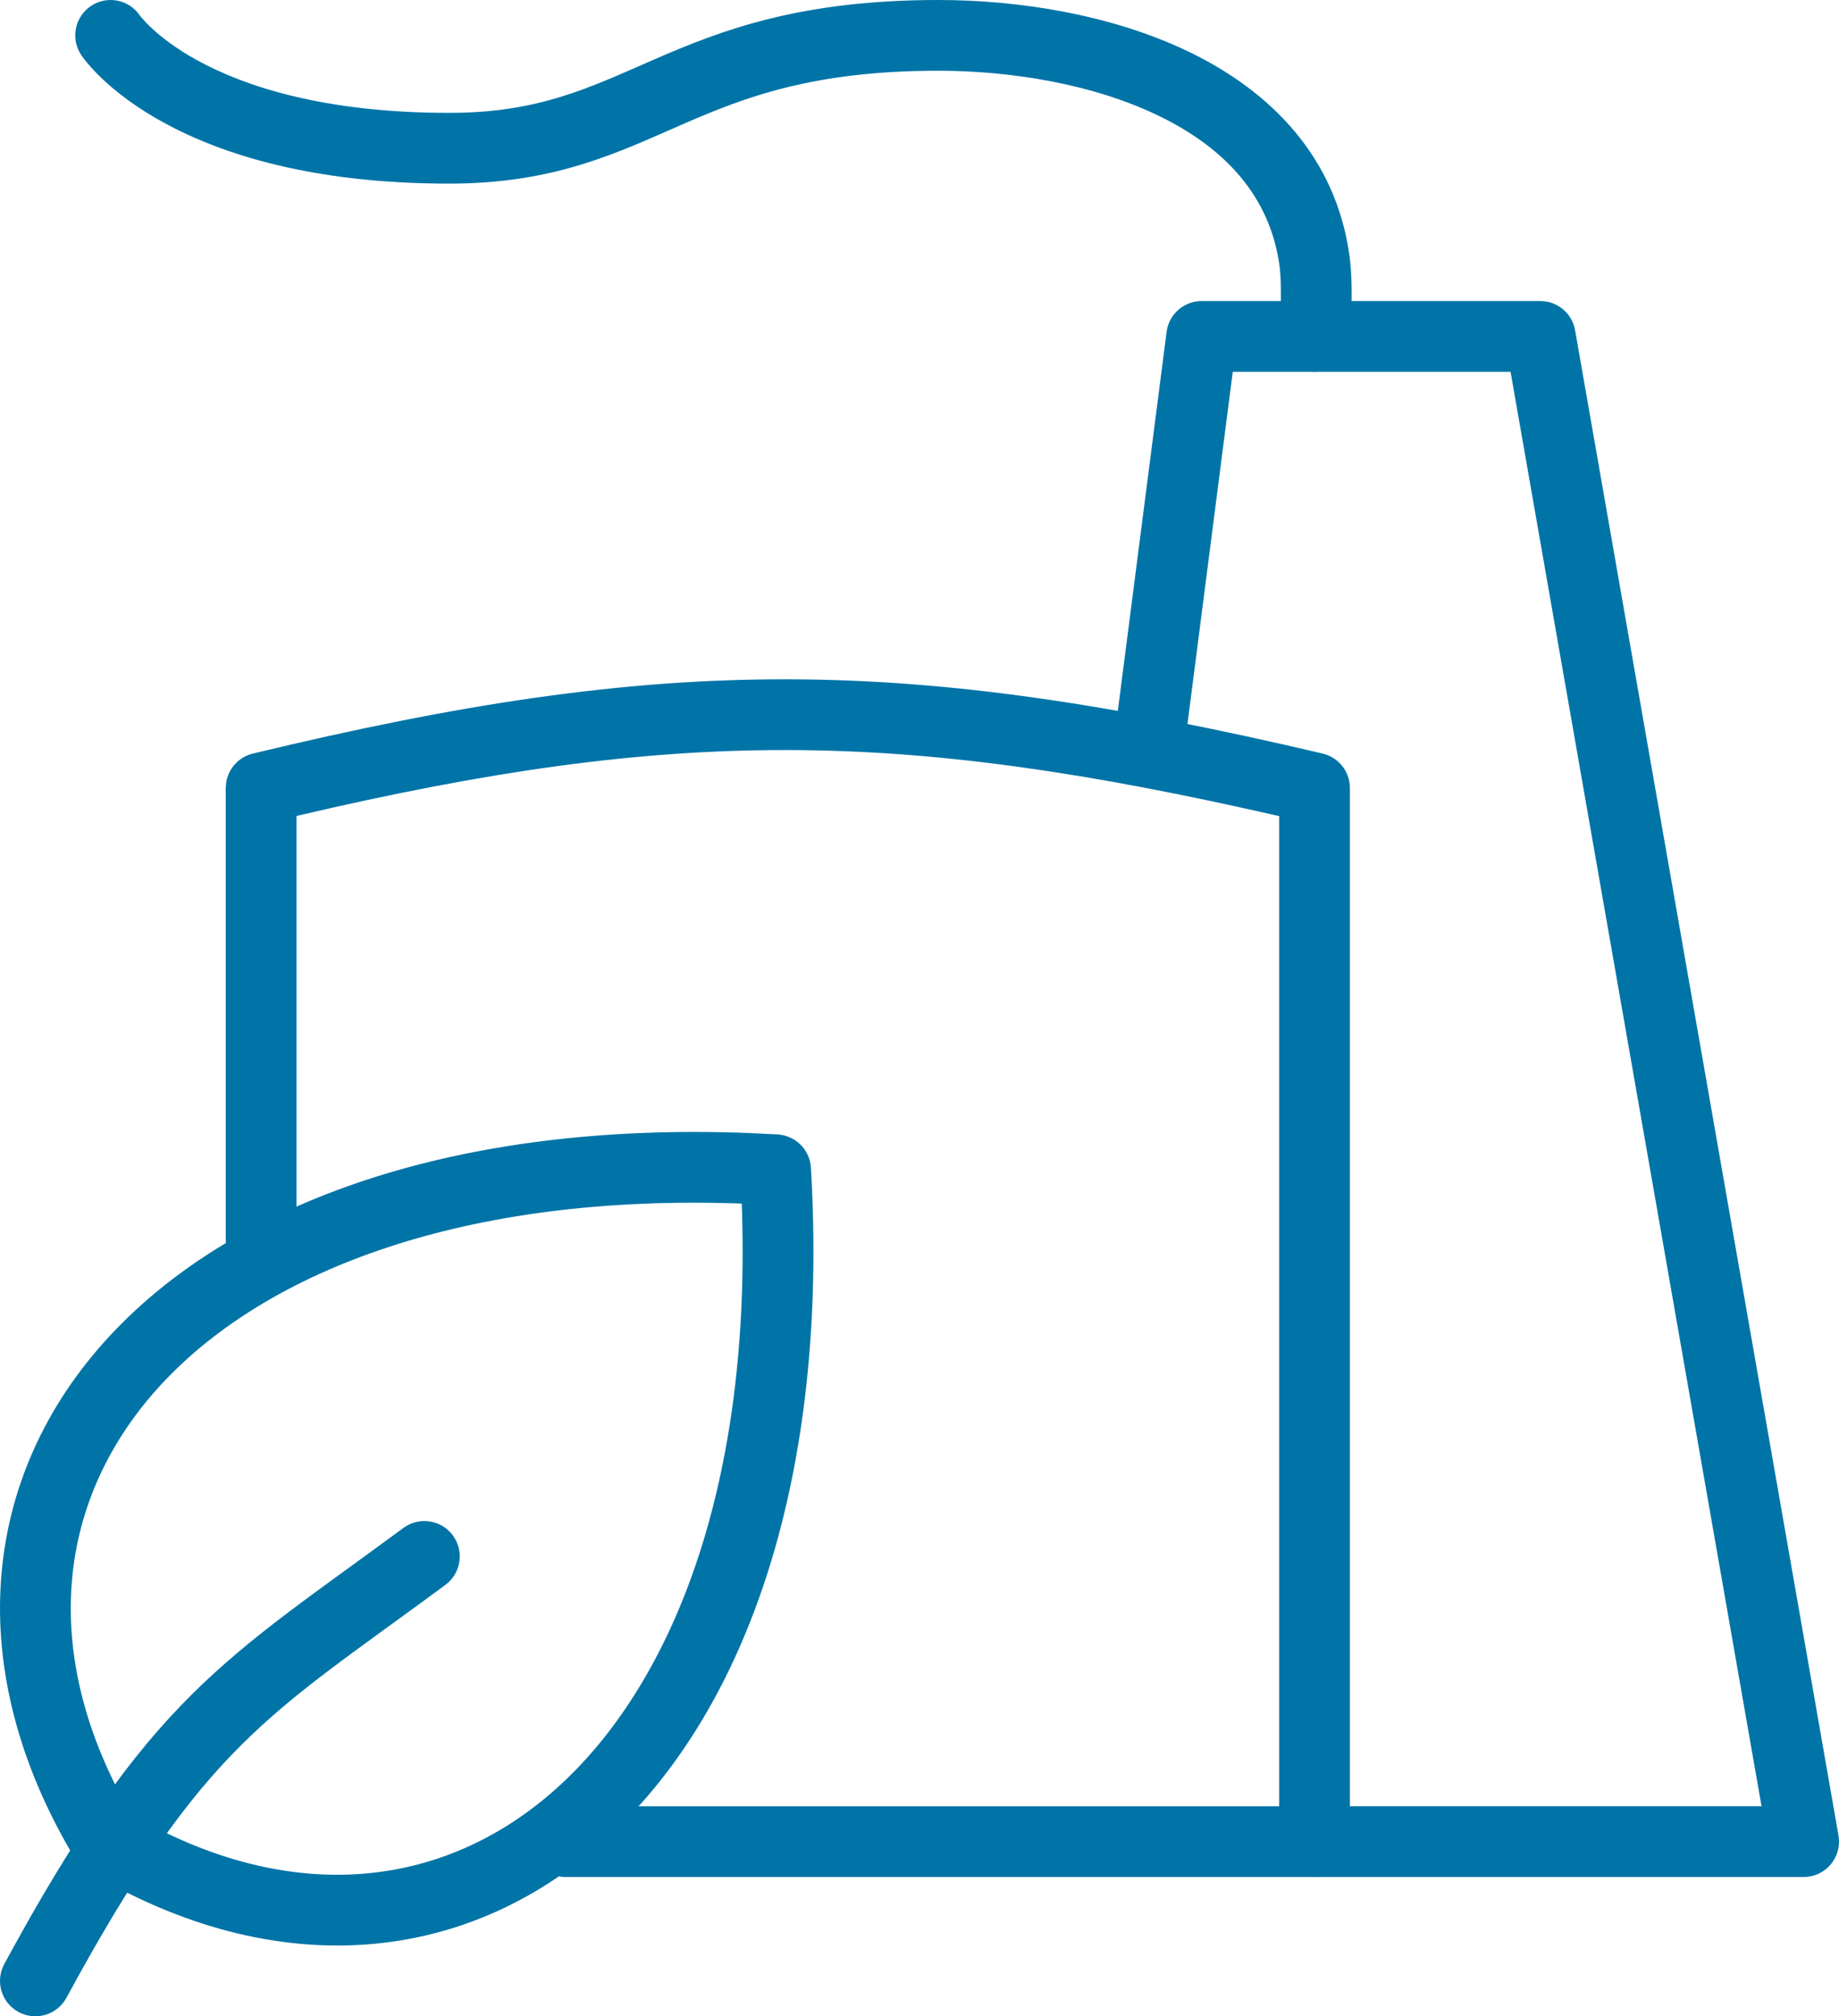
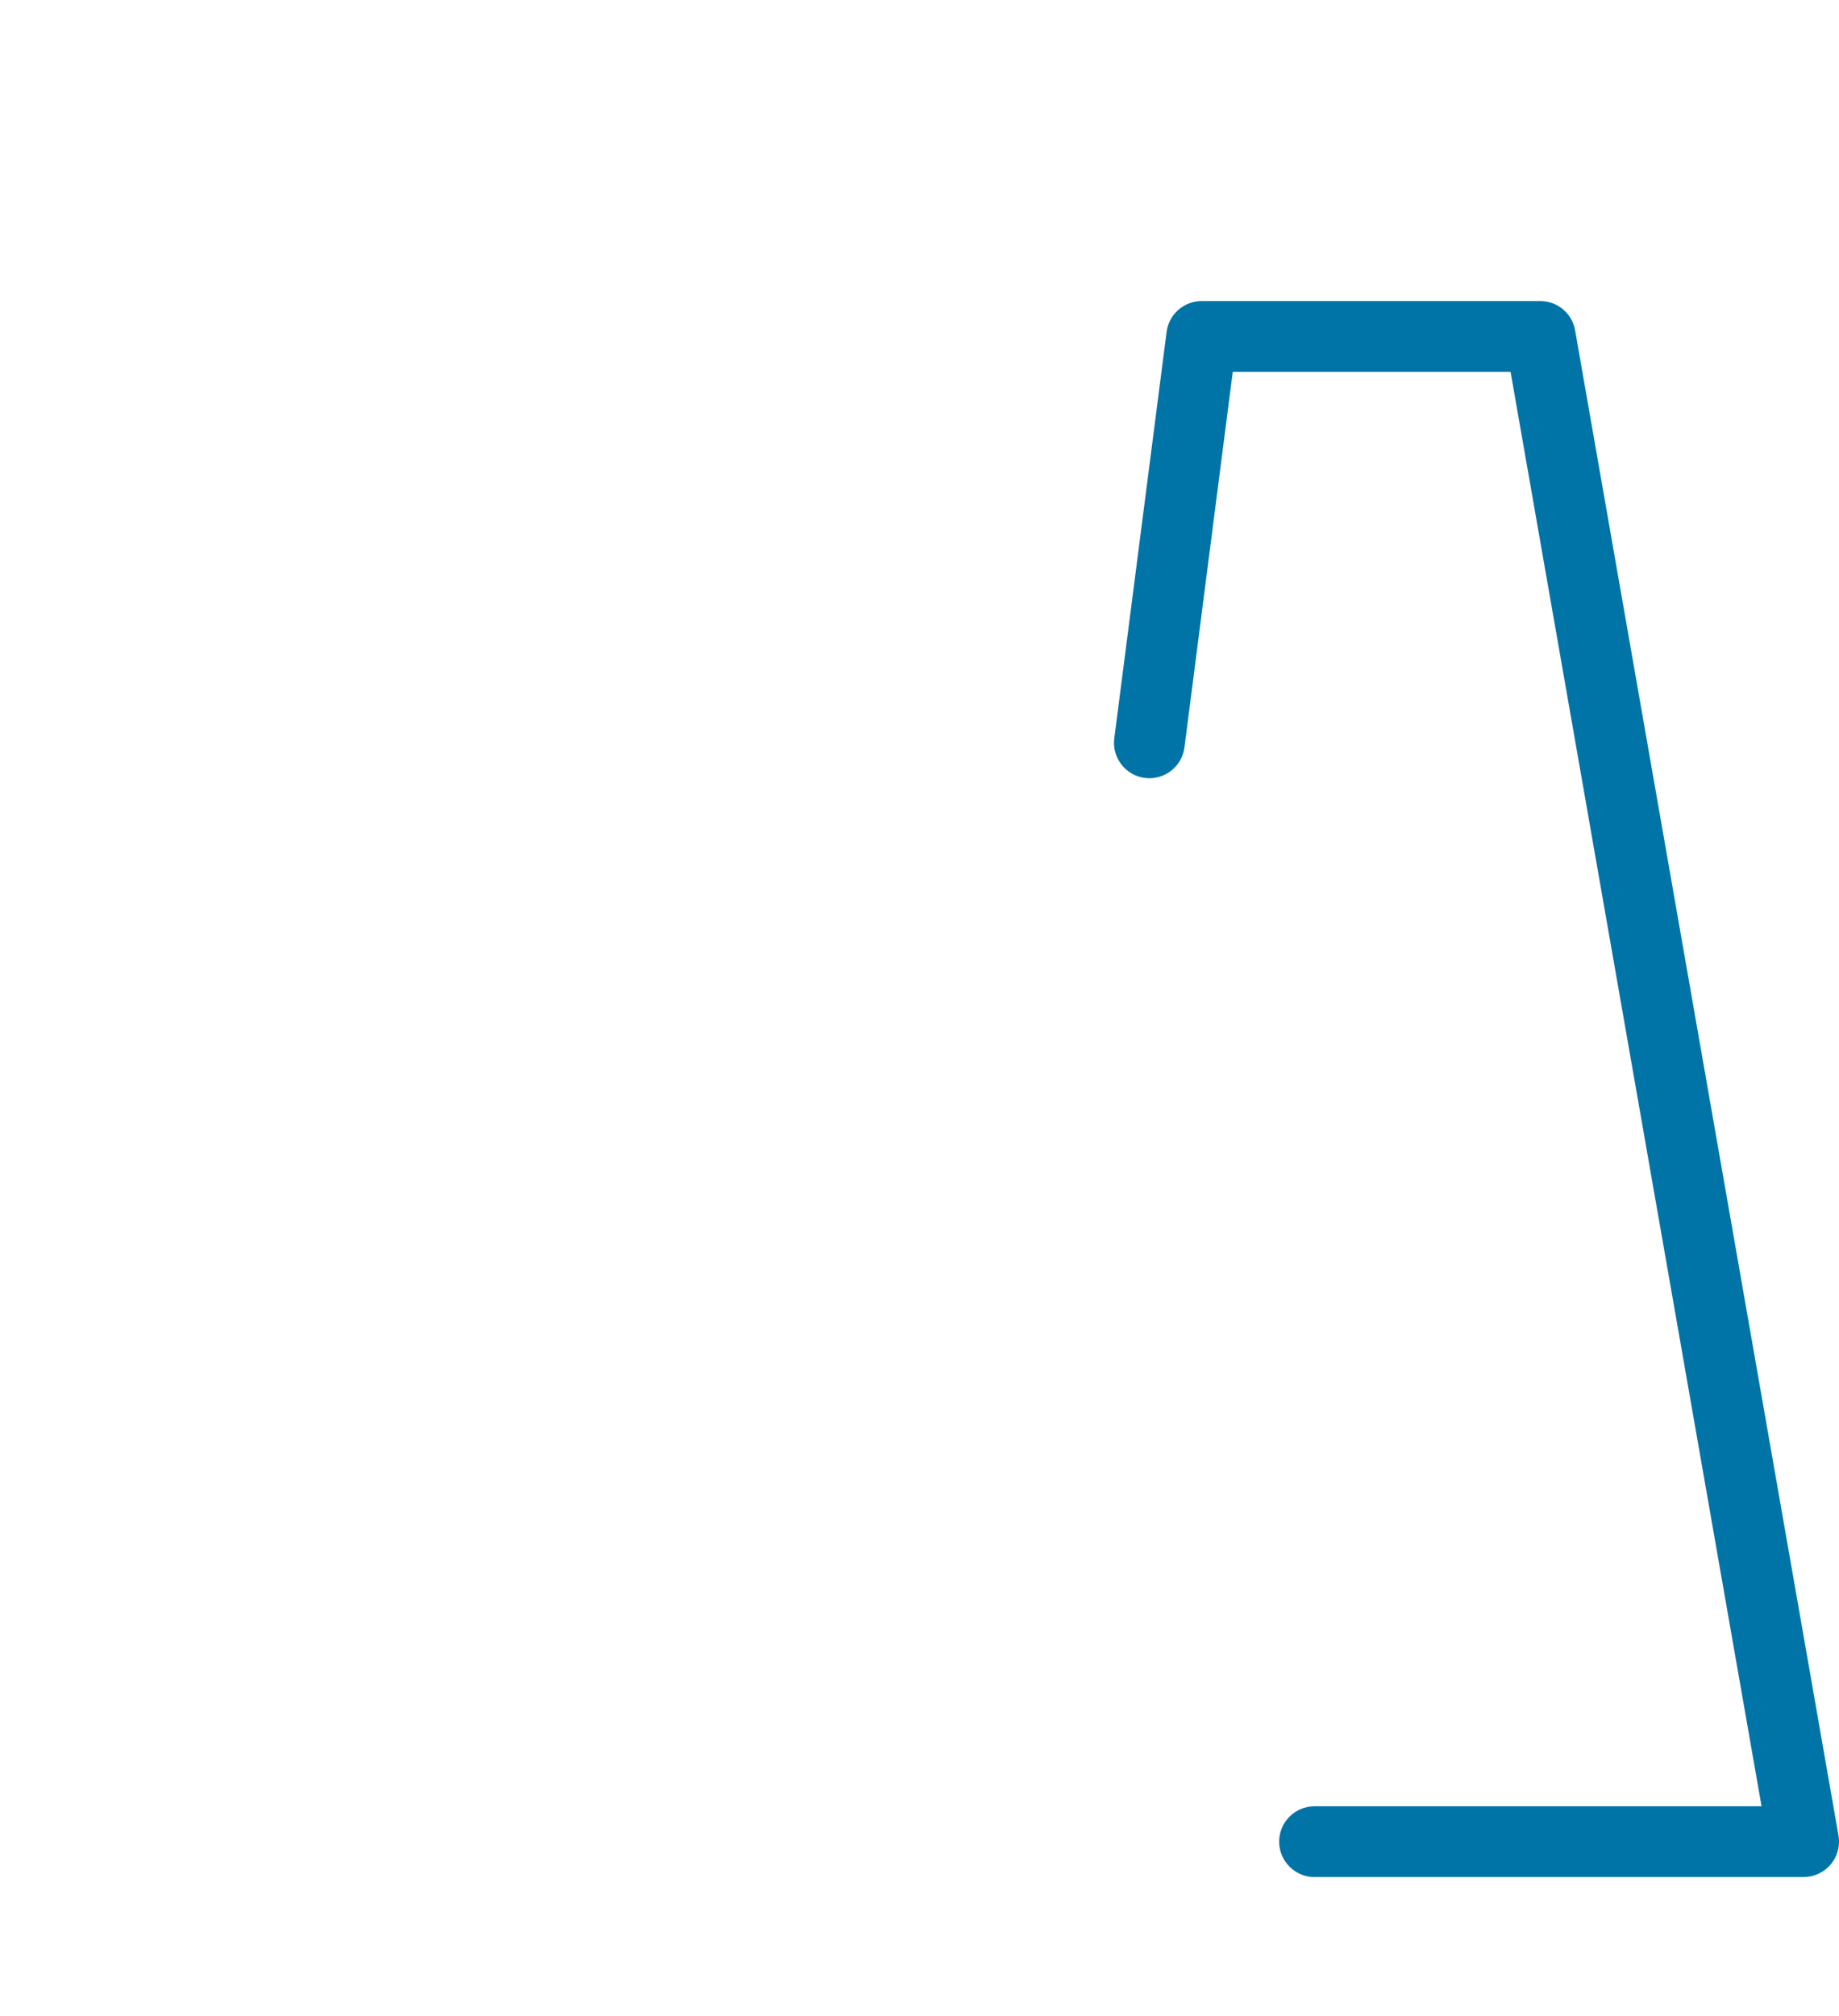
<svg xmlns="http://www.w3.org/2000/svg" width="52" height="57" viewBox="0 0 52 57" fill="none">
-   <path d="M6.383 35.042V22.277L6.398 22.107C6.464 21.719 6.756 21.399 7.149 21.304C12.998 19.893 17.627 19.194 22.279 19.204C26.929 19.213 31.555 19.931 37.399 21.303C37.851 21.409 38.17 21.813 38.17 22.277V52.064C38.17 52.616 37.723 53.064 37.17 53.064H16C15.448 53.064 15 52.616 15 52.064C15 51.512 15.448 51.064 16 51.064H36.17V23.072C30.771 21.836 26.512 21.212 22.275 21.204C18.037 21.195 13.779 21.801 8.383 23.067V35.042L8.378 35.145C8.327 35.649 7.901 36.042 7.383 36.042C6.865 36.042 6.439 35.649 6.388 35.145L6.383 35.042Z" fill="#0074A7" />
  <path d="M43.554 8.511L43.644 8.515C44.09 8.555 44.46 8.89 44.538 9.338L51.986 51.892C52.036 52.182 51.956 52.481 51.766 52.707C51.576 52.933 51.295 53.063 51 53.063L37.17 53.064C36.618 53.064 36.17 52.616 36.17 52.063C36.17 51.511 36.618 51.064 37.17 51.063H49.81L42.713 10.511H34.858L33.492 21.128C33.422 21.676 32.92 22.063 32.372 21.992C31.825 21.922 31.438 21.42 31.508 20.872L32.987 9.383L33.003 9.291C33.105 8.839 33.507 8.511 33.979 8.511H43.554Z" fill="#0074A7" />
-   <path d="M3.955 0.439L3.954 0.438C3.953 0.436 3.952 0.434 3.952 0.434C3.953 0.434 3.954 0.436 3.956 0.438C3.963 0.448 3.977 0.468 4.002 0.497C4.051 0.556 4.136 0.651 4.265 0.772C4.52 1.015 4.949 1.362 5.601 1.718C6.901 2.426 9.126 3.191 12.702 3.191C15.238 3.191 16.655 2.483 18.504 1.679C20.413 0.848 22.626 1.2785e-07 26.532 0C28.801 4.96206e-06 31.46 0.41 33.674 1.492C35.907 2.584 37.778 4.418 38.161 7.249C38.228 7.748 38.226 8.349 38.212 8.788C38.204 9.015 38.193 9.215 38.184 9.358C38.179 9.43 38.175 9.488 38.172 9.528C38.17 9.549 38.17 9.565 38.169 9.576C38.168 9.582 38.167 9.587 38.167 9.59V9.596C38.12 10.146 37.636 10.553 37.086 10.507C36.536 10.46 36.127 9.976 36.174 9.426V9.424C36.174 9.422 36.174 9.419 36.175 9.415C36.175 9.407 36.176 9.394 36.178 9.377C36.18 9.343 36.184 9.293 36.188 9.229C36.197 9.102 36.206 8.925 36.213 8.724C36.226 8.305 36.223 7.841 36.18 7.517C35.913 5.547 34.634 4.188 32.795 3.289C30.936 2.38 28.601 2 26.532 2C22.992 2 21.06 2.748 19.303 3.513C17.484 4.304 15.709 5.191 12.702 5.191C8.831 5.191 6.27 4.361 4.643 3.474C3.833 3.032 3.264 2.581 2.889 2.225C2.701 2.047 2.562 1.893 2.466 1.777C2.417 1.719 2.379 1.67 2.351 1.633C2.337 1.614 2.325 1.598 2.316 1.585C2.312 1.578 2.308 1.572 2.305 1.567C2.303 1.565 2.301 1.563 2.3 1.561C2.299 1.56 2.298 1.559 2.298 1.558L2.297 1.556C2.3 1.553 2.352 1.517 3.128 1L2.296 1.555C1.989 1.095 2.114 0.474 2.573 0.168C3.031 -0.137 3.647 -0.015 3.955 0.439Z" fill="#0074A7" />
-   <path d="M3.118 37.75C6.647 33.961 12.93 31.706 21.185 32.031L21.989 32.07L22.083 32.081C22.545 32.152 22.902 32.536 22.93 33.011C23.439 41.664 21.162 48.241 17.25 51.883C13.271 55.588 7.786 56.076 2.461 52.881C2.321 52.796 2.203 52.679 2.118 52.538C-1.077 47.213 -0.587 41.729 3.118 37.75ZM20.974 34.025C13.142 33.742 7.562 35.913 4.582 39.113C1.6 42.316 1.061 46.718 3.707 51.291C8.281 53.939 12.684 53.401 15.887 50.419C19.087 47.439 21.257 41.859 20.974 34.025Z" fill="#0074A7" />
-   <path d="M11.406 43.195C11.851 42.867 12.477 42.962 12.805 43.406C13.133 43.85 13.038 44.477 12.594 44.805C10.04 46.691 8.387 47.777 6.83 49.324C5.301 50.844 3.855 52.829 1.879 56.477C1.616 56.962 1.009 57.142 0.524 56.879C0.038 56.616 -0.142 56.009 0.121 55.523C2.145 51.787 3.699 49.617 5.42 47.906C7.113 46.223 8.961 45.001 11.406 43.195Z" fill="#0074A7" />
</svg>